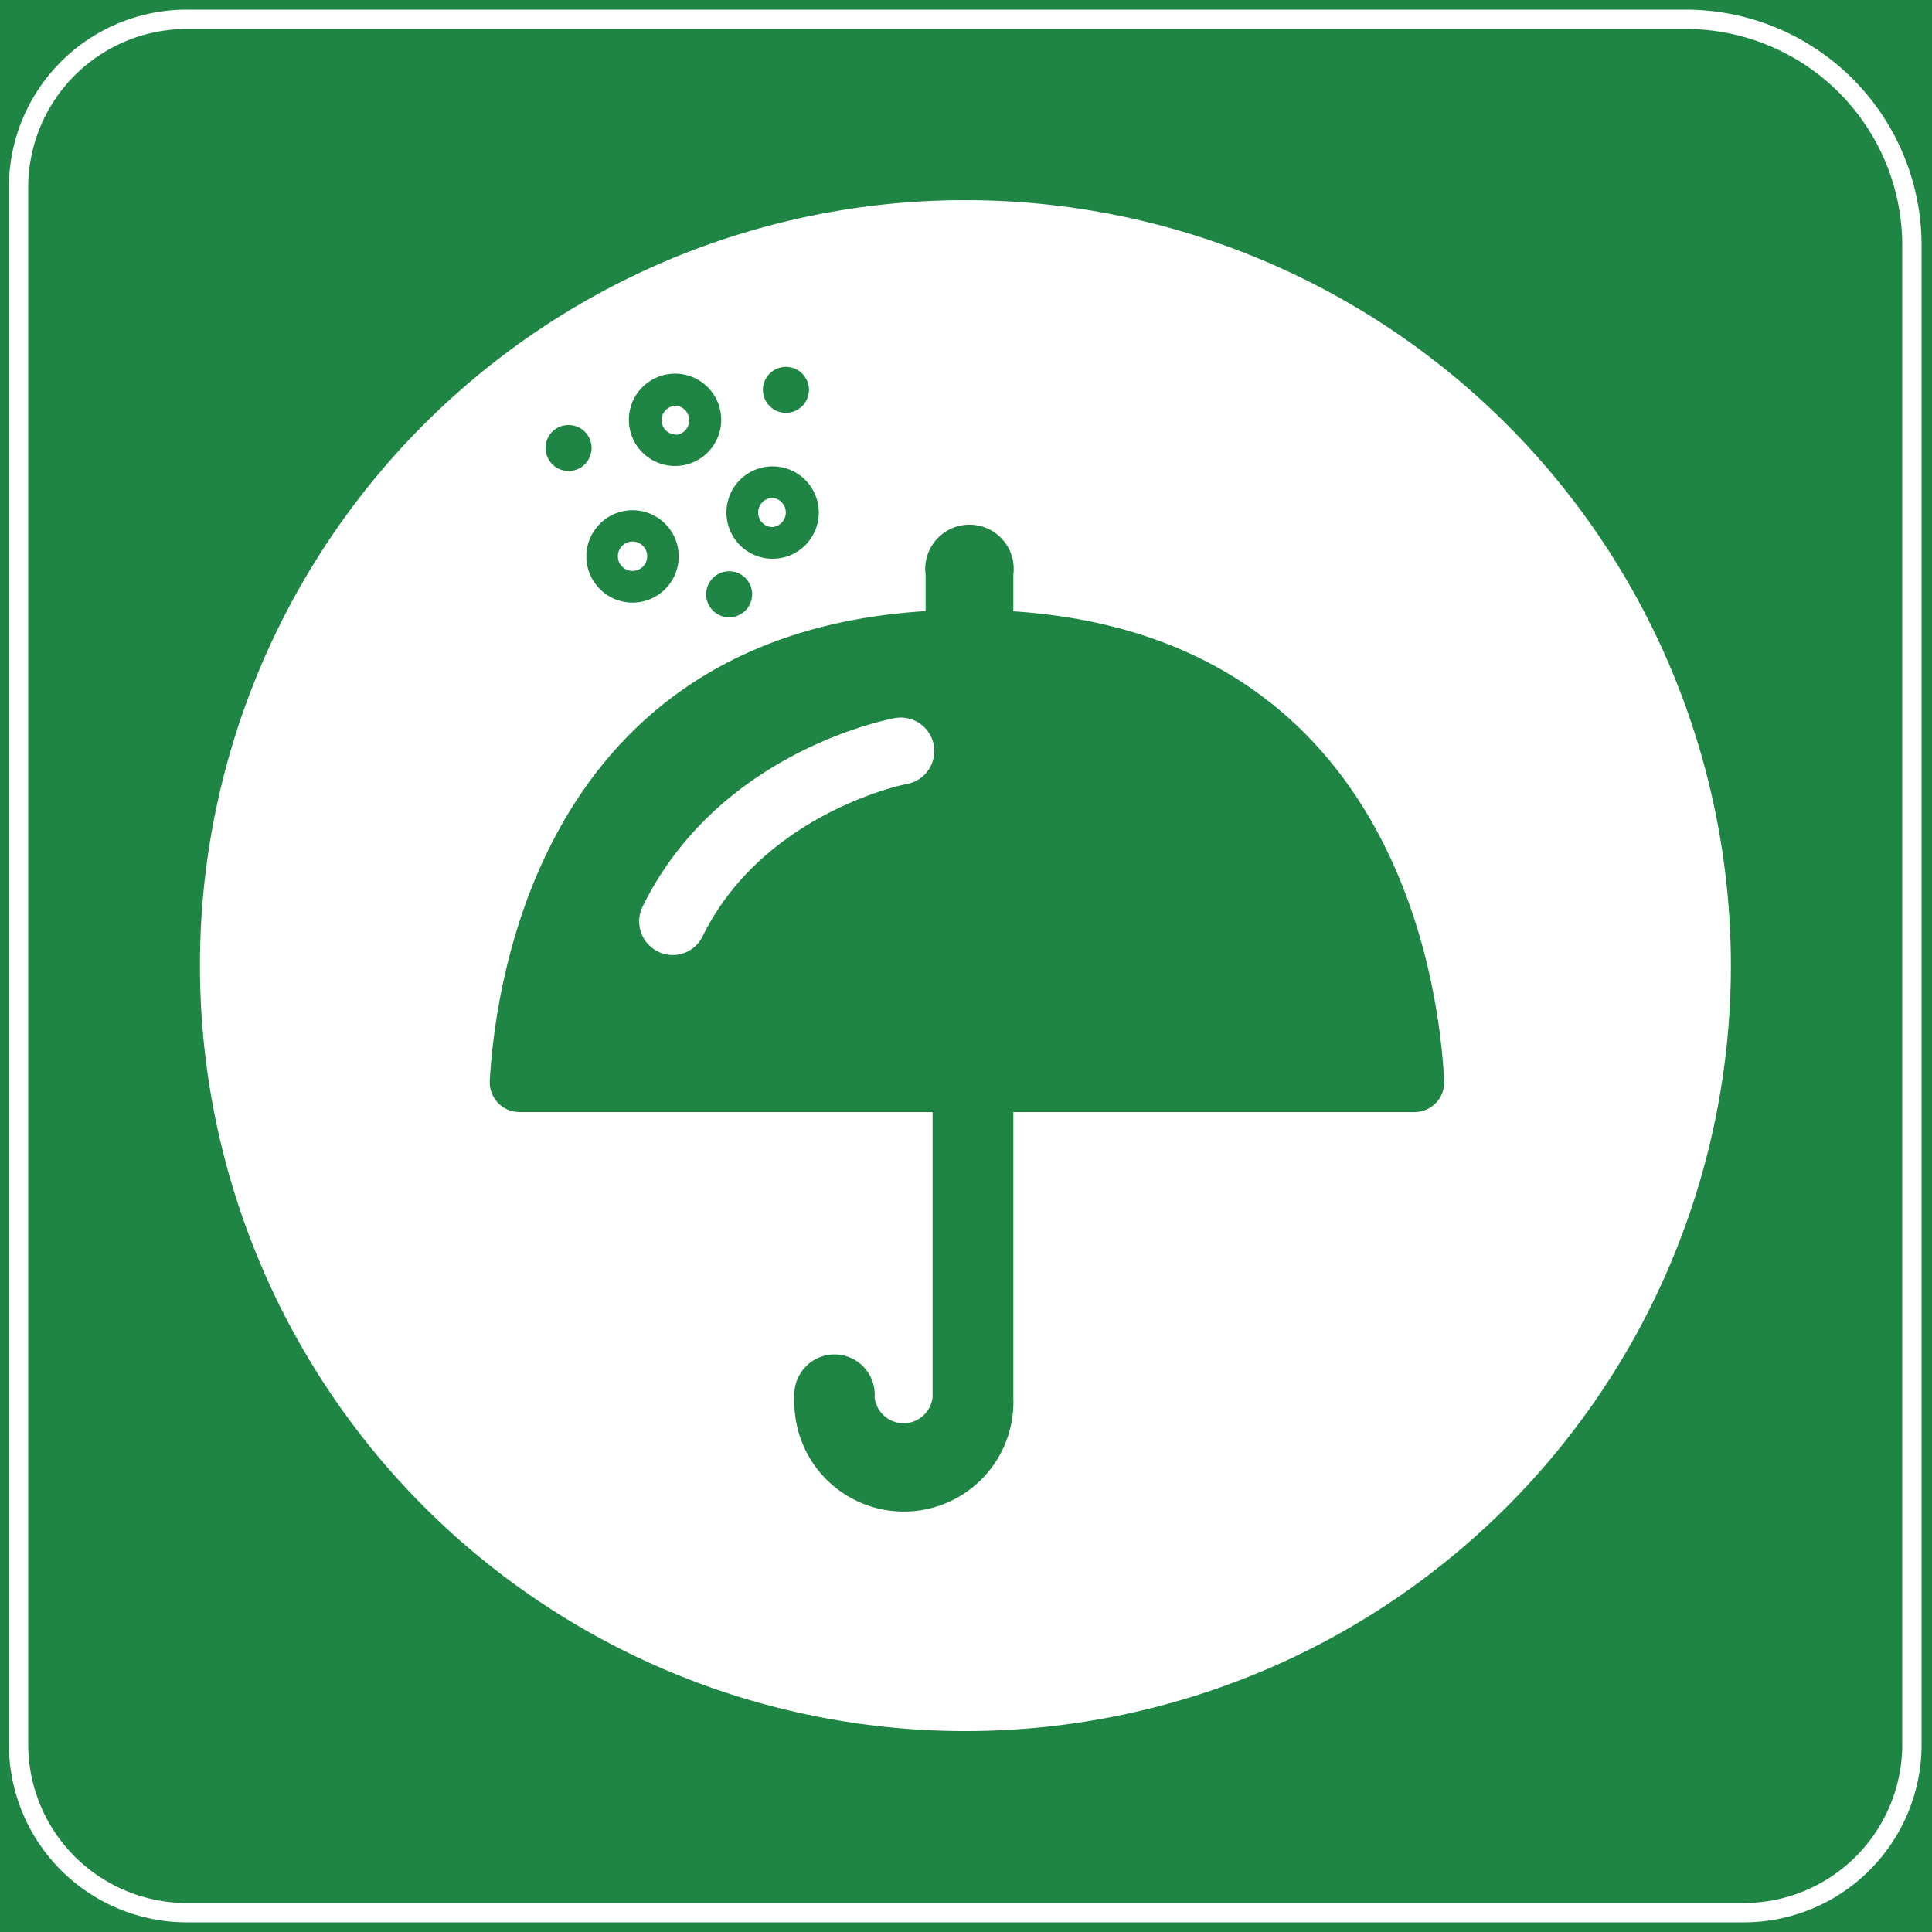
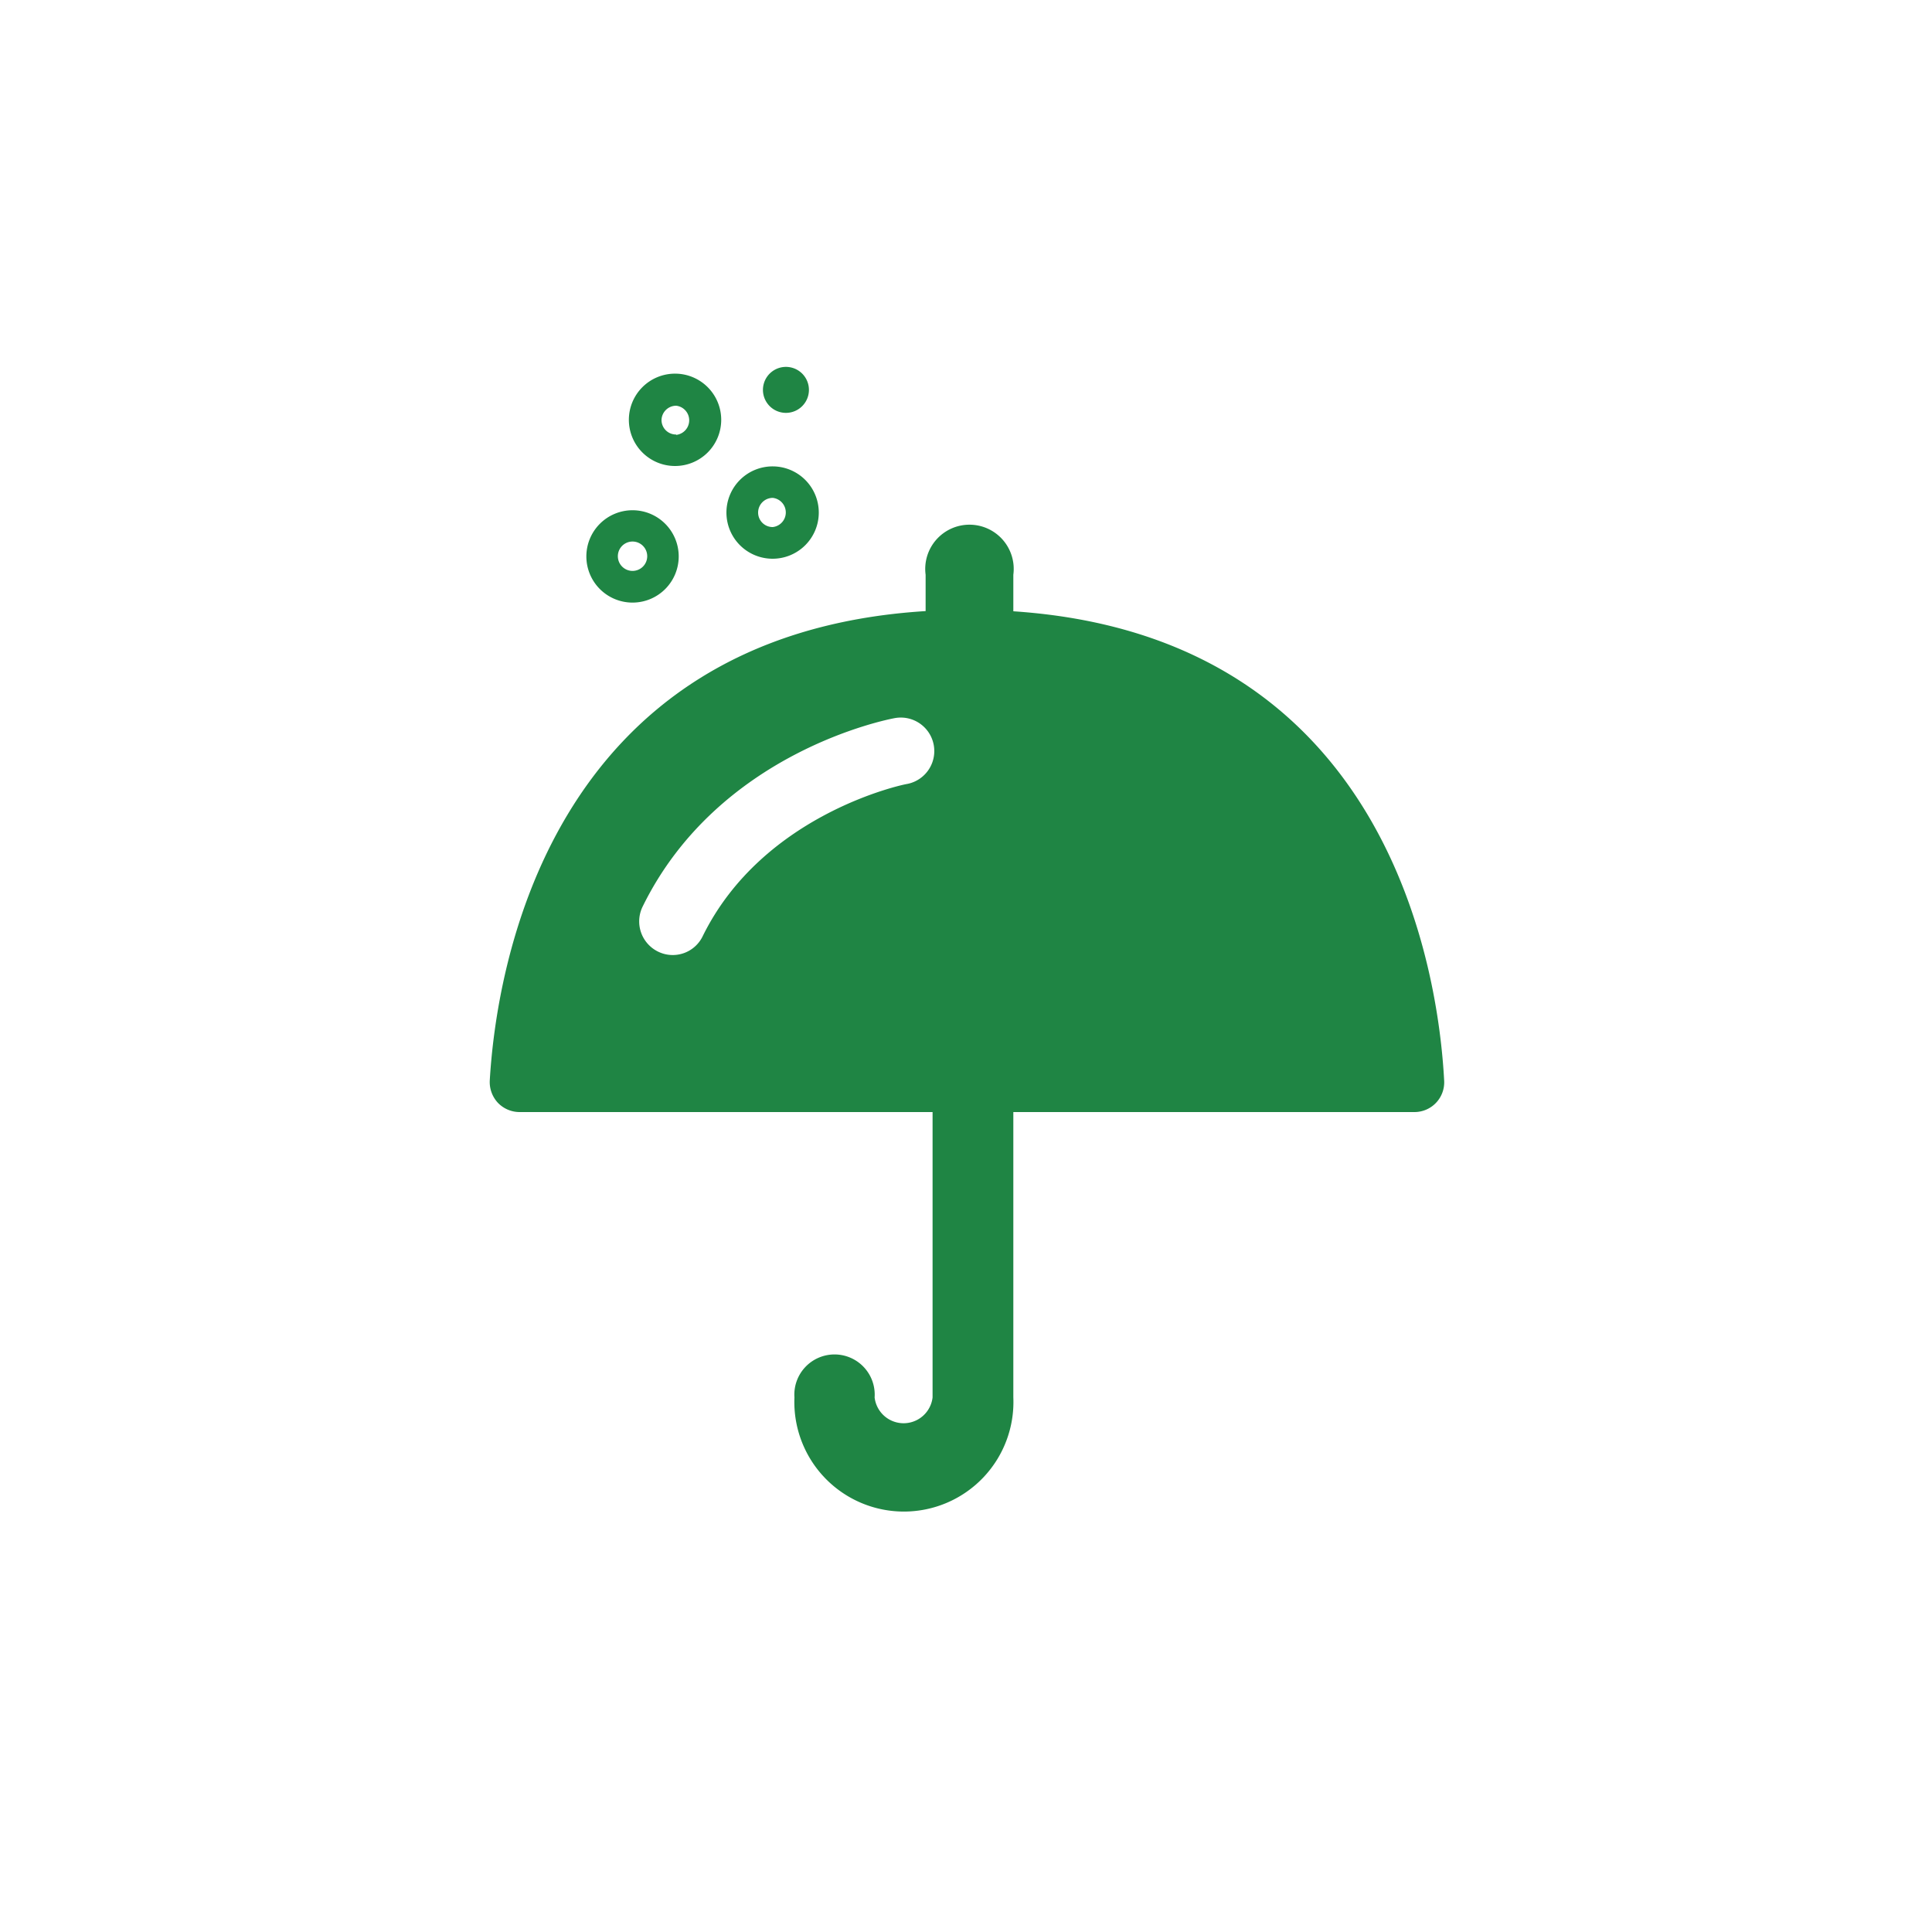
<svg xmlns="http://www.w3.org/2000/svg" id="图层_1" data-name="图层 1" viewBox="0 0 100 100">
  <defs>
    <style>.cls-1{fill:none;}.cls-2{fill:#1f8544;}.cls-3{fill:#fff;}.cls-4{clip-path:url(#clip-path);}</style>
    <clipPath id="clip-path">
      <rect class="cls-1" x="10.35" y="10.29" width="79.31" height="79.41" />
    </clipPath>
  </defs>
-   <rect class="cls-2" width="100" height="100" />
  <path class="cls-3" d="M87.26,1.5a11.21,11.21,0,0,1,11.2,11.2V90.29a8.21,8.21,0,0,1-8.2,8.21H9.67a8.22,8.22,0,0,1-8.21-8.21V9.7A8.21,8.21,0,0,1,9.67,1.5H87.26m0-1H9.67A9.2,9.2,0,0,0,.46,9.7V90.29A9.21,9.21,0,0,0,9.67,99.5H90.26a9.2,9.2,0,0,0,9.2-9.21V12.7A12.2,12.2,0,0,0,87.26.5Z" />
  <g class="cls-4">
-     <path class="cls-3" d="M10.35,50A39.62,39.62,0,1,0,50,10.36,39.6,39.6,0,0,0,10.35,50Zm0,0" />
-   </g>
+     </g>
  <path class="cls-2" d="M52.45,31.64V29.75a2.29,2.29,0,1,0-4.54,0v1.88c-19.68,1.22-22.24,18.8-22.56,24.3a1.58,1.58,0,0,0,.42,1.15,1.56,1.56,0,0,0,1.13.48H48.27V72.33a1.51,1.51,0,0,1-3,0v0a2.08,2.08,0,1,0-4.15,0v0a5.67,5.67,0,1,0,11.33,0V57.56H73.21a1.54,1.54,0,0,0,1.54-1.62c-.29-5.48-2.76-23-22.3-24.3Zm-5.51,8.94c-.07,0-7.43,1.49-10.57,7.88a1.72,1.72,0,0,1-2.32.79,1.74,1.74,0,0,1-.79-2.32c3.92-8,12.67-9.69,13.05-9.76a1.73,1.73,0,1,1,.63,3.41Zm0,0" />
  <path class="cls-2" d="M37.33,21.74a2.39,2.39,0,1,0-2.39,2.38,2.39,2.39,0,0,0,2.39-2.38ZM35,22.49a.75.75,0,0,1-.76-.75A.76.76,0,0,1,35,21a.76.76,0,0,1,0,1.51Zm5,1.65a2.39,2.39,0,1,0,2.38,2.39,2.39,2.39,0,0,0-2.38-2.39Zm0,3.14a.75.75,0,0,1-.76-.75.76.76,0,0,1,.76-.76.76.76,0,0,1,0,1.51Zm-7.26-.87a2.39,2.39,0,1,0,2.39,2.38,2.39,2.39,0,0,0-2.39-2.38Zm0,3.14a.76.76,0,0,1-.76-.76.76.76,0,0,1,1.52,0,.76.76,0,0,1-.76.76Zm0,0" />
  <path class="cls-2" d="M39.49,20.18a1.19,1.19,0,0,0,2.38,0,1.19,1.19,0,1,0-2.38,0Zm0,0" />
-   <path class="cls-2" d="M28.24,23.2A1.19,1.19,0,1,0,29.42,22a1.18,1.18,0,0,0-1.18,1.19Zm0,0" />
-   <path class="cls-2" d="M36.55,30.76a1.19,1.19,0,1,0,1.18-1.19,1.19,1.19,0,0,0-1.18,1.19Zm0,0" />
</svg>